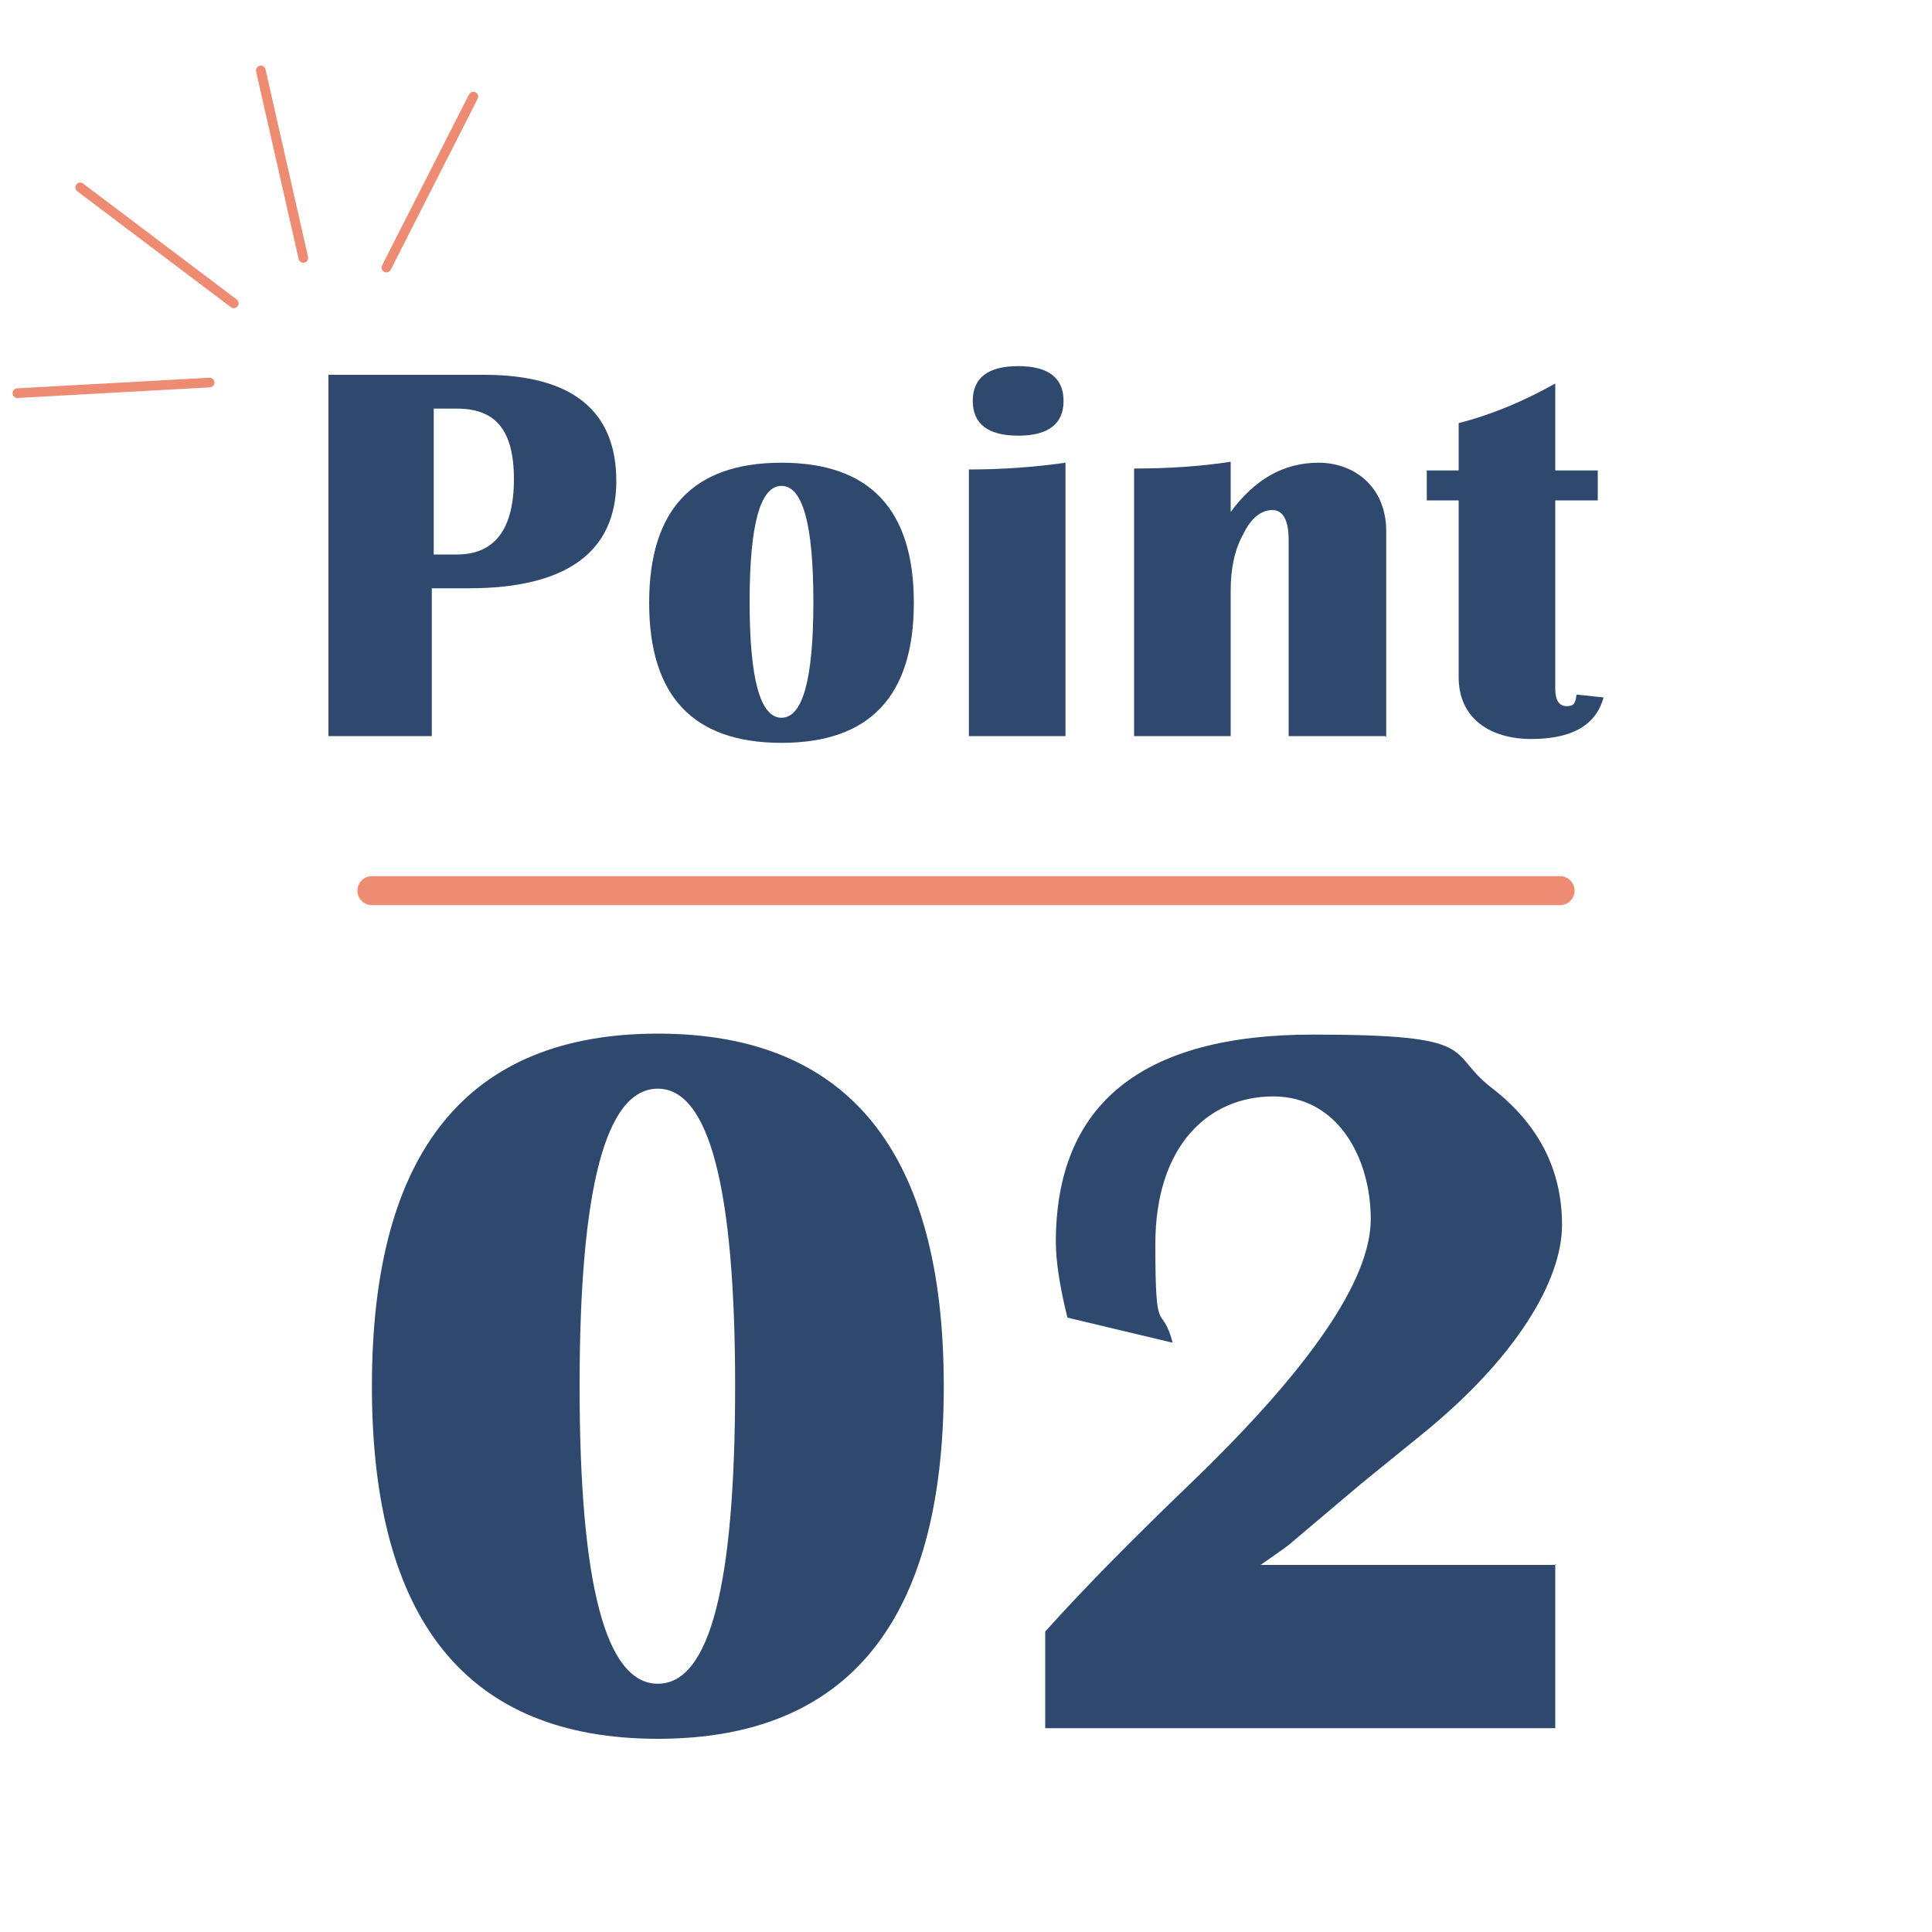
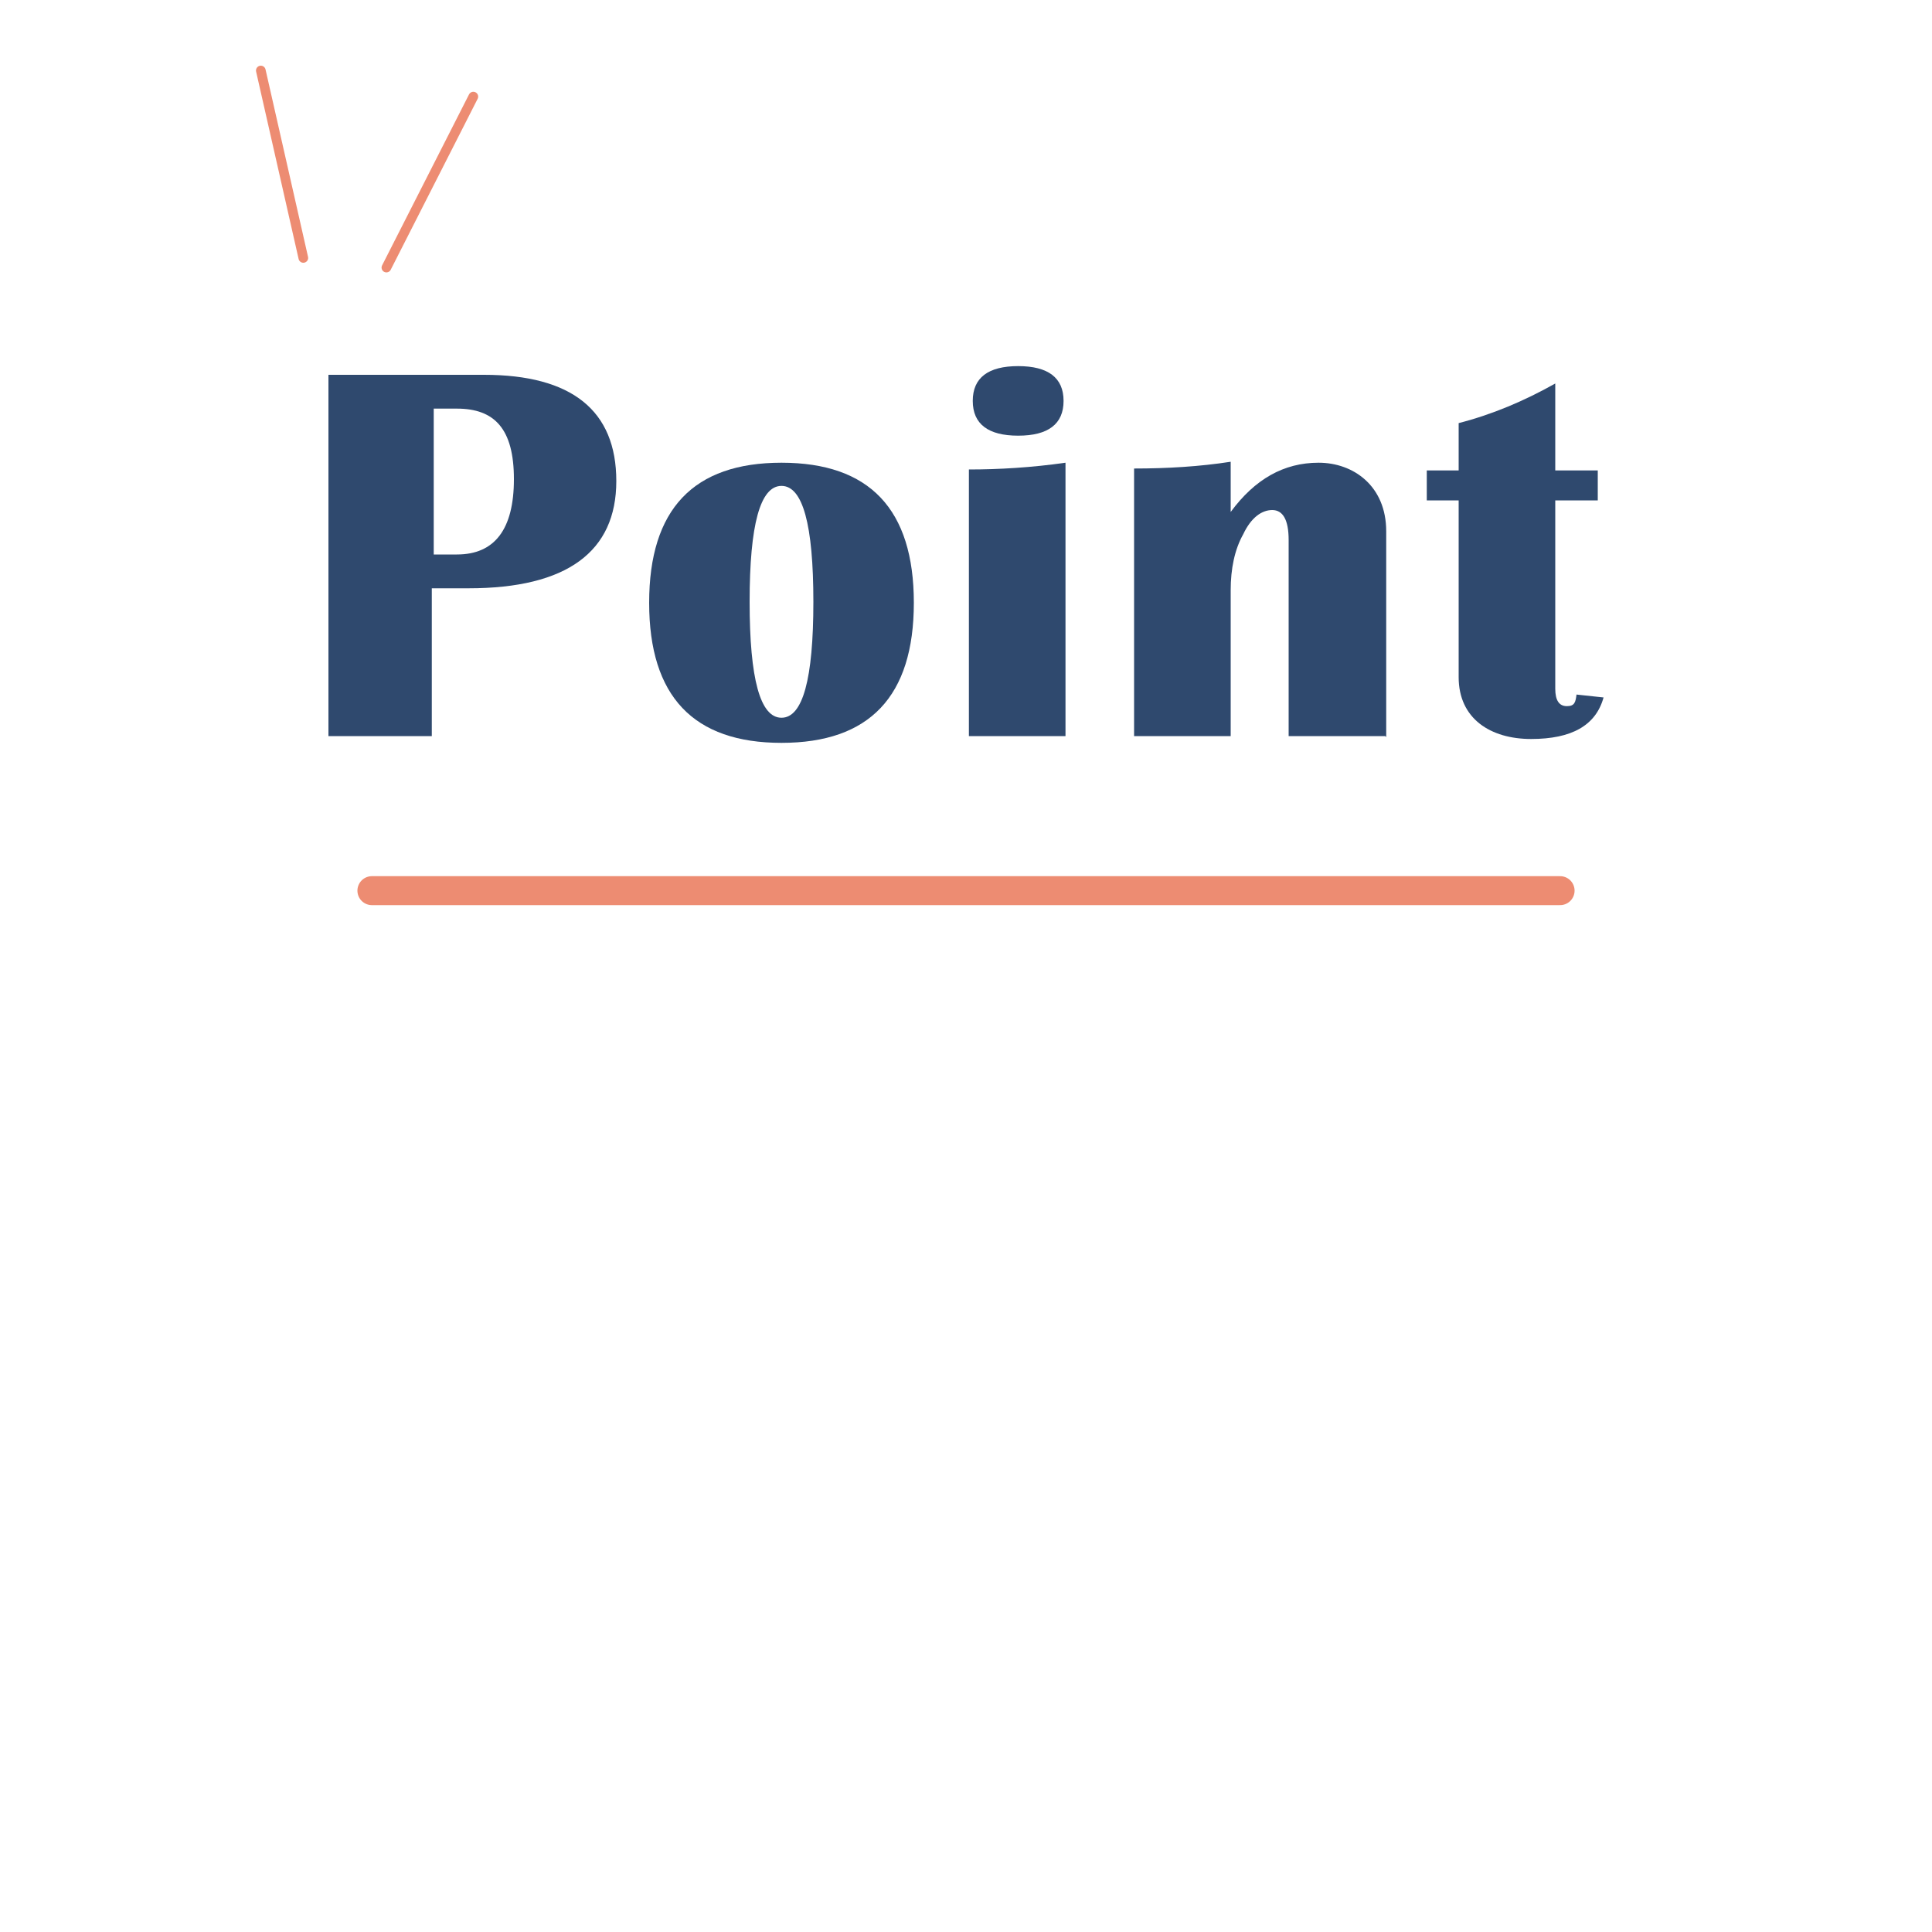
<svg xmlns="http://www.w3.org/2000/svg" id="_レイヤー_2" data-name="レイヤー 2" width="200" height="200" version="1.1" viewBox="0 0 200 200">
  <g>
    <g id="_リピートラジアル_" data-name="&amp;lt;リピートラジアル&amp;gt;">
-       <line x1="1.8" y1="40.7" x2="21.7" y2="39.6" fill="none" stroke="#ed8c72" stroke-linecap="round" stroke-miterlimit="10" />
-     </g>
+       </g>
    <g id="_リピートラジアル_-2" data-name="&amp;lt;リピートラジアル&amp;gt;">
-       <line x1="8.3" y1="19.4" x2="24.2" y2="31.4" fill="none" stroke="#ed8c72" stroke-linecap="round" stroke-miterlimit="10" />
-     </g>
+       </g>
    <g id="_リピートラジアル_-3" data-name="&amp;lt;リピートラジアル&amp;gt;">
      <line x1="27" y1="7.3" x2="31.4" y2="26.7" fill="none" stroke="#ed8c72" stroke-linecap="round" stroke-miterlimit="10" />
    </g>
    <g id="_リピートラジアル_-4" data-name="&amp;lt;リピートラジアル&amp;gt;">
      <line x1="49" y1="10" x2="40" y2="27.7" fill="none" stroke="#ed8c72" stroke-linecap="round" stroke-miterlimit="10" />
    </g>
  </g>
  <g>
    <path d="M34,76.2v-37.4h16.1c9.1,0,13.7,3.7,13.7,11s-5.1,11.1-15.3,11.1h-3.8v15.3h-10.8ZM44.9,57.4h2.4c3.9,0,5.9-2.6,5.9-7.8s-2-7.3-5.9-7.3h-2.4v15.2Z" fill="#2f496e" stroke-width="0" />
    <path d="M80.9,47.9c9.1,0,13.7,4.8,13.7,14.5s-4.6,14.5-13.7,14.5-13.7-4.8-13.7-14.5,4.6-14.5,13.7-14.5ZM80.9,50.3c-2.2,0-3.3,4-3.3,12s1.1,12,3.3,12,3.3-4,3.3-12-1.1-12-3.3-12Z" fill="#2f496e" stroke-width="0" />
    <path d="M100.3,76.2v-27.6c3.1,0,6.5-.2,10-.7v28.3h-10ZM105.4,37.9c3.1,0,4.7,1.2,4.7,3.6s-1.6,3.6-4.7,3.6-4.7-1.2-4.7-3.6,1.6-3.6,4.7-3.6Z" fill="#2f496e" stroke-width="0" />
    <path d="M143.4,76.2h-10v-20.3c0-2.1-.6-3.1-1.7-3.1s-2.2.8-3,2.5c-.9,1.6-1.3,3.6-1.3,5.8v15.1h-10v-27.7c3.4,0,6.8-.2,10-.7v5.2c2.5-3.4,5.5-5.1,9.1-5.1s7,2.4,7,7.1v21.3Z" fill="#2f496e" stroke-width="0" />
    <path d="M165.4,48.7v3.1h-4.4v19.5c0,1.2.4,1.8,1.2,1.8s.9-.4,1-1.2l2.8.3c-.8,2.9-3.3,4.3-7.5,4.3s-7.5-2.1-7.5-6.4v-18.3h-3.3v-3.1h3.3v-4.9c3.5-.9,6.8-2.3,10-4.1v9h4.4Z" fill="#2f496e" stroke-width="0" />
  </g>
  <line x1="38.5" y1="92.2" x2="161.5" y2="92.2" fill="none" stroke="#ed8c72" stroke-linecap="round" stroke-linejoin="round" stroke-width="3" />
  <g>
-     <path d="M68.1,107c19.7,0,29.6,12.2,29.6,36.5s-9.9,36.5-29.6,36.5-29.6-12.2-29.6-36.5,9.9-36.5,29.6-36.5ZM68.1,112.7c-5.4,0-8.1,10.3-8.1,30.8s2.7,30.8,8.1,30.8,8-10.3,8-30.8-2.7-30.8-8-30.8Z" fill="#2f496e" stroke-width="0" />
-     <path d="M161,161.9v17h-52.8v-10c4.3-4.8,9.3-9.8,14.9-15.2,12.5-12,18.8-21.2,18.8-27.5s-3.4-12.7-10.1-12.7-12.2,5.1-12.2,15.3.6,5.8,1.8,10.2l-10.9-2.6c-.8-3.2-1.2-5.9-1.2-7.8,0-14.3,8.9-21.5,26.6-21.5s13.7,1.8,18.5,5.5c4.8,3.7,7.3,8.4,7.3,14.2s-4.8,13.8-14.4,21.6l-6.4,5.2-7.1,6c-.4.4-1.6,1.2-3.3,2.4h30.6Z" fill="#2f496e" stroke-width="0" />
-   </g>
+     </g>
</svg>